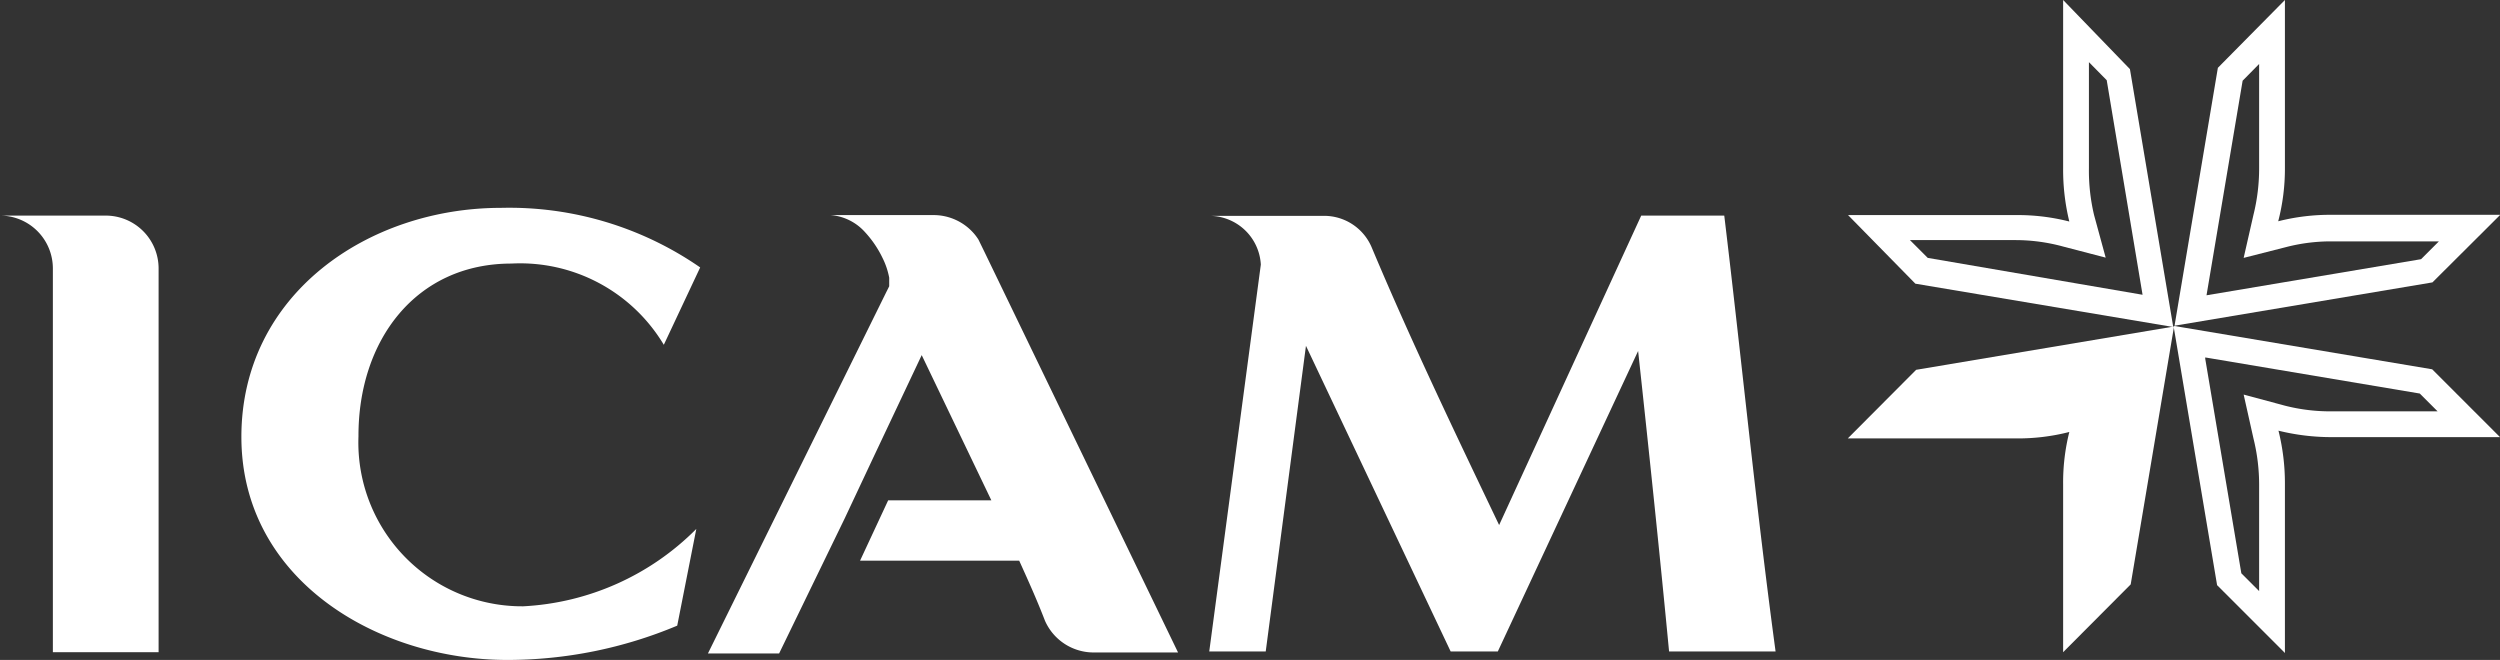
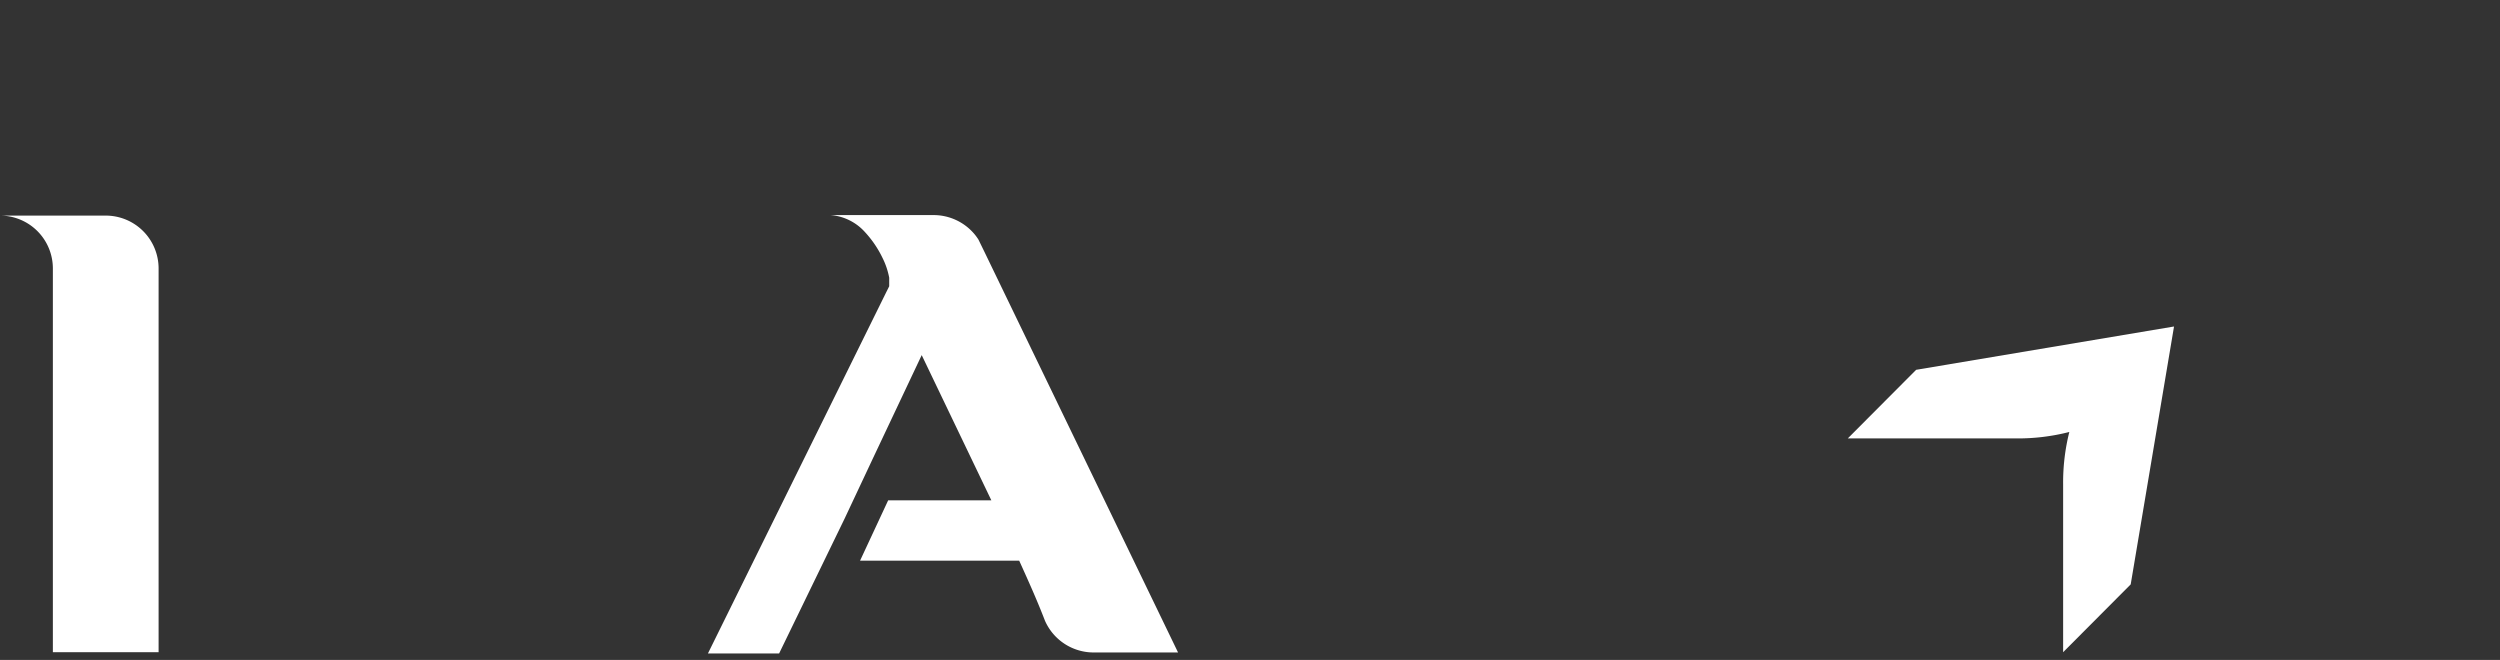
<svg xmlns="http://www.w3.org/2000/svg" viewBox="0 0 96.94 25.59">
  <rect x="0" y="0" width="96.94" height="25.59" fill="#333333" stroke="none" />
  <defs>
    <style>.cls-1{fill:#fff;}</style>
  </defs>
  <title>Ресурс 7</title>
  <g id="Слой_2" data-name="Слой 2">
    <g id="Footer">
      <g id="logotype">
        <g id="name">
-           <path id="C" class="cls-1" d="M19.83,10.22a6.49,6.49,0,0,1,5.91,3.15l1.41-3a13,13,0,0,0-7.73-2.31c-5.13,0-10.06,3.34-10.06,8.88s5.28,8.65,10.31,8.65a17,17,0,0,0,6.59-1.33L27,20.51a10.2,10.2,0,0,1-6.71,3,6.35,6.35,0,0,1-6.39-6.59C13.89,13.19,16.13,10.22,19.83,10.22Z" />
-           <path id="M" class="cls-1" d="M66.86,8.36H63.64l-5.51,12c-1.69-3.54-3.4-7.1-4.93-10.74h0a2,2,0,0,0-1.88-1.25H46.89a2,2,0,0,1,2,1.89l-2,15h2.19l1.56-11.85,5.61,11.85h1.83l5.44-11.65c.42,3.88.83,7.77,1.2,11.65h4.13C68.09,19.65,67.54,14,66.86,8.36Z" />
          <path id="I" class="cls-1" d="M4.1,8.36a2.05,2.05,0,0,1,2.05,2.05V25.29H2.05V10.41h0A2.05,2.05,0,0,0,0,8.36H4.1Z" />
          <path id="A" class="cls-1" d="M38.16,9.74l-.22-.45a2,2,0,0,0-.17-.23,2.07,2.07,0,0,0-1.55-.72h-.34l-2.67,0h-1A2,2,0,0,1,33.54,9a4.07,4.07,0,0,1,.68,1,2.92,2.92,0,0,1,.26.77l0,.33-.12.24-6.91,14h2.76l2.54-5.23,1.1-2.34h0l1.89-4,2.7,5.63h-4l-1.09,2.34h6.17c.35.77.7,1.55,1,2.33l0,0a2.06,2.06,0,0,0,1.88,1.23h3.28Z" />
        </g>
        <g id="mark">
          <path id="_4" data-name="4" class="cls-1" d="M71.65,17h6.52a8,8,0,0,0,2.07-.25A8.06,8.06,0,0,0,80,18.78v6.51l2.62-2.63,1.68-10-10,1.68Z" />
          <g id="_3" data-name="3">
-             <path class="cls-1" d="M87.6,2.41v4.1a7.44,7.44,0,0,1-.22,1.82L87,10l1.65-.42a6.93,6.93,0,0,1,1.82-.22h4.1l-.69.69-8.32,1.4,1.4-8.32.69-.7M88.6,0,86,2.63l-1.68,10,10-1.68,2.63-2.62H90.42a8.12,8.12,0,0,0-2.08.25,8.1,8.1,0,0,0,.26-2.08V0Z" />
-           </g>
+             </g>
          <g id="_2" data-name="2">
-             <path class="cls-1" d="M85.51,13.86l8.32,1.4.69.69H90.43a7.06,7.06,0,0,1-1.83-.22L87,15.3,87.38,17a7.44,7.44,0,0,1,.22,1.82v4.1l-.69-.69-1.4-8.32m-1.22-1.22,1.68,10,2.63,2.63V18.77a8.44,8.44,0,0,0-.25-2.07,8.53,8.53,0,0,0,2.08.25h6.51l-2.63-2.63-10-1.68Z" />
-           </g>
+             </g>
          <g id="_1" data-name="1">
-             <path class="cls-1" d="M81,2.41l.69.7,1.39,8.32L74.75,10l-.69-.69h4.09A7,7,0,0,1,80,9.56l1.65.43L81.2,8.34A7.45,7.45,0,0,1,81,6.52V2.41M80,0V6.52a8.47,8.47,0,0,0,.24,2.07,8.06,8.06,0,0,0-2.08-.25h-6.5L74.27,11l10,1.68-1.68-10L80,0Z" />
-           </g>
+             </g>
        </g>
      </g>
    </g>
  </g>
</svg>